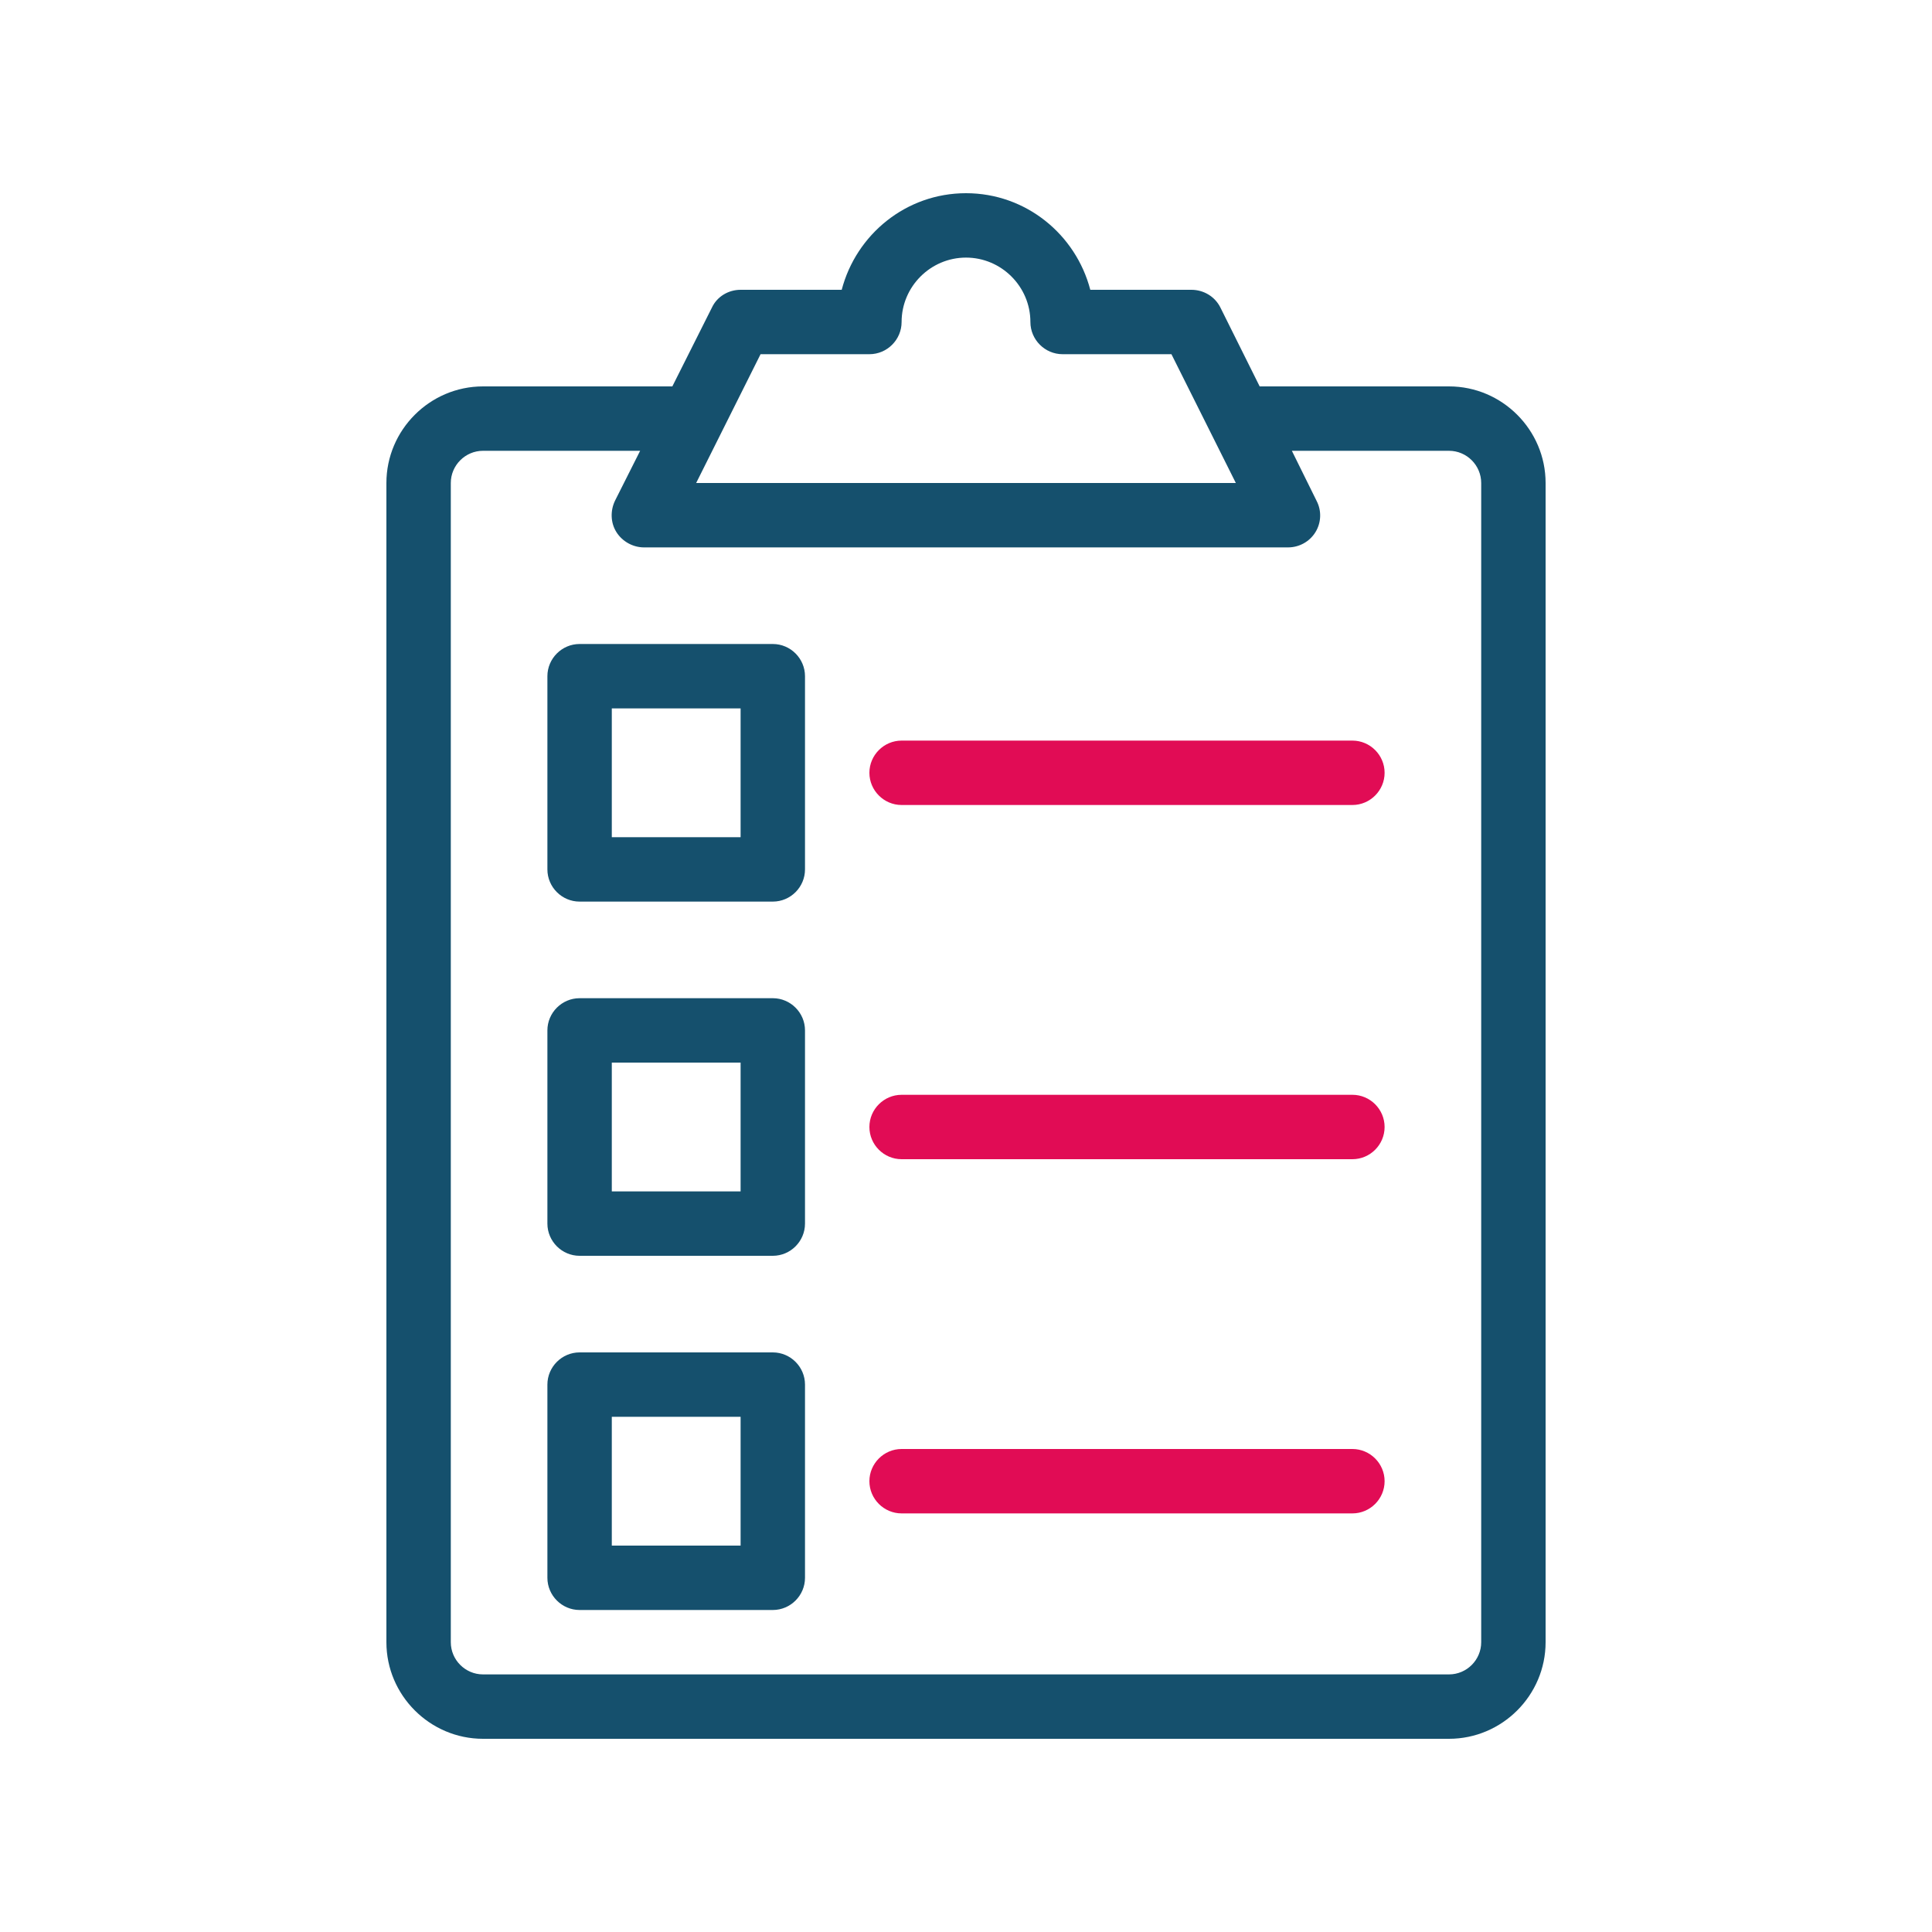
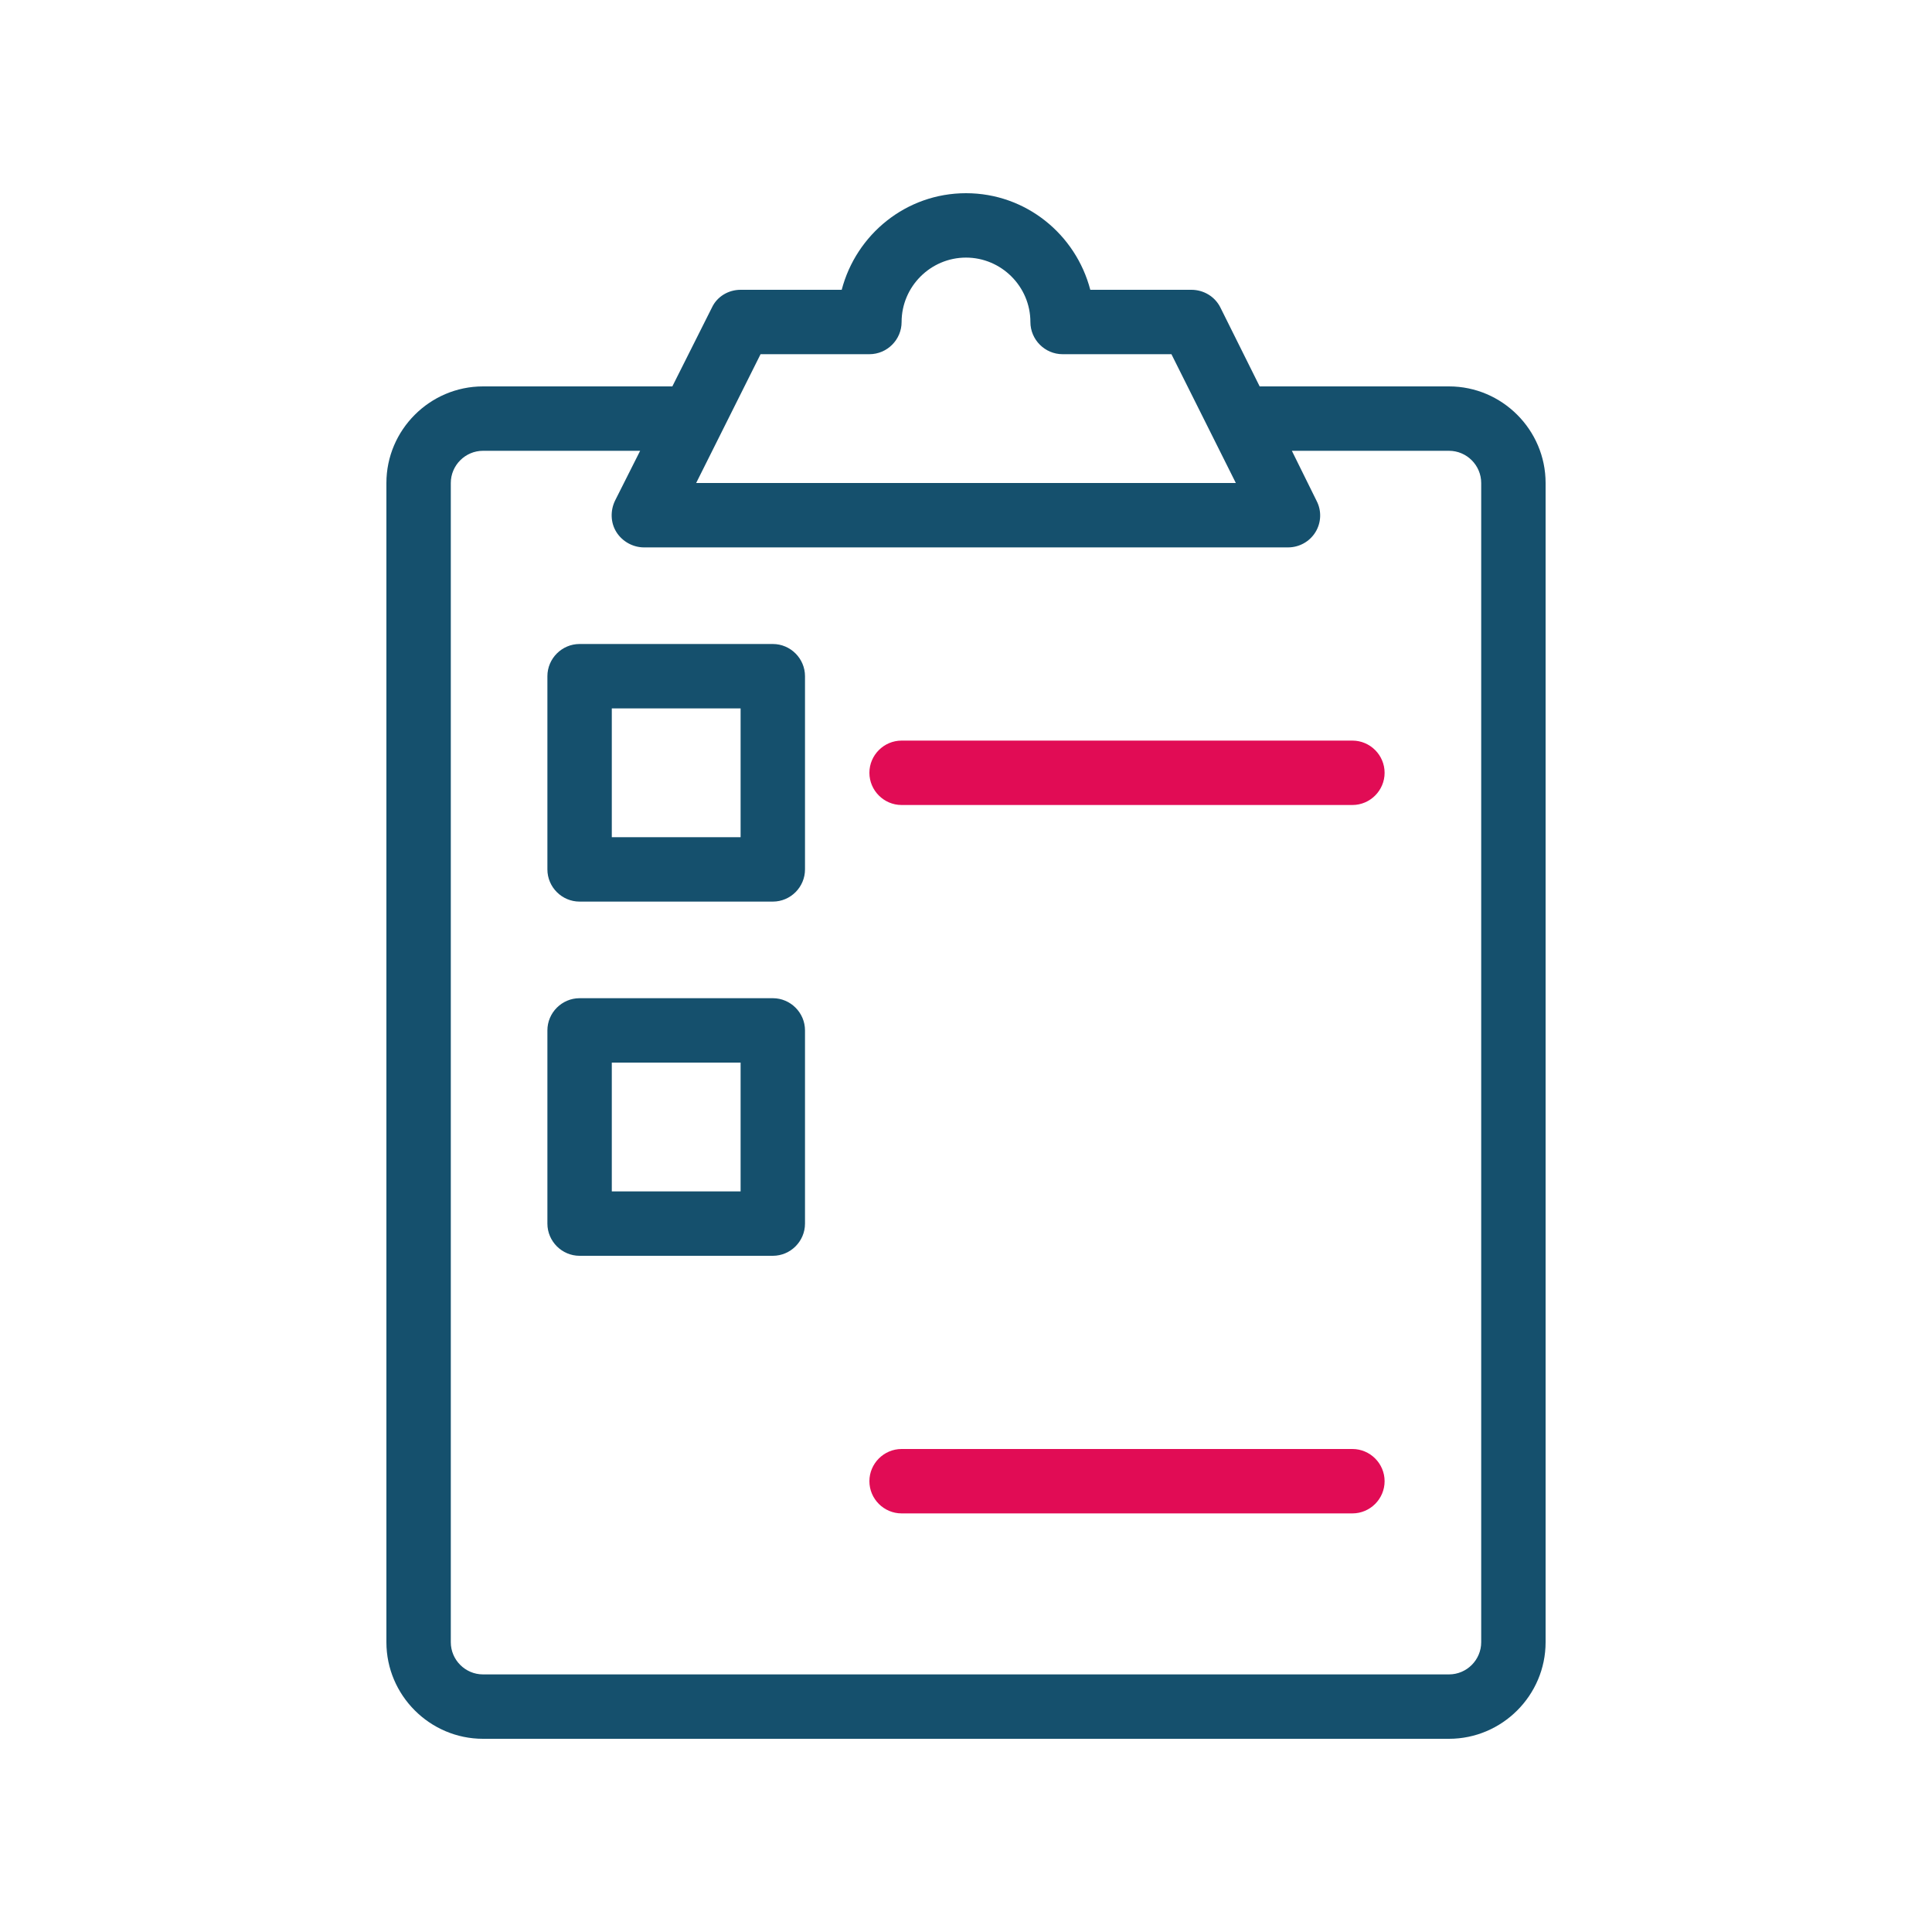
<svg xmlns="http://www.w3.org/2000/svg" width="51" height="51" viewBox="0 0 51 51" fill="none">
  <path d="M38.25 10.2H33.252L32.215 8.117C32.071 7.828 31.773 7.65 31.45 7.65H28.781C28.399 6.188 27.081 5.1 25.5 5.1C23.919 5.1 22.602 6.188 22.219 7.65H19.55C19.227 7.65 18.93 7.828 18.794 8.117L17.748 10.2H12.75C11.348 10.2 10.2 11.348 10.2 12.75V43.35C10.2 44.752 11.348 45.9 12.75 45.9H38.25C39.653 45.9 40.8 44.752 40.8 43.35V12.75C40.8 11.348 39.653 10.2 38.25 10.2ZM20.077 9.35H22.95C23.418 9.35 23.8 8.967 23.8 8.5C23.8 7.565 24.565 6.8 25.5 6.8C26.435 6.8 27.2 7.565 27.2 8.5C27.2 8.967 27.583 9.35 28.05 9.35H30.923L32.623 12.75H18.377L20.077 9.35ZM39.1 43.35C39.1 43.818 38.718 44.2 38.25 44.2H12.75C12.283 44.2 11.9 43.818 11.9 43.35V12.75C11.9 12.283 12.283 11.9 12.75 11.9H16.898L16.235 13.217C16.108 13.481 16.116 13.796 16.269 14.042C16.422 14.289 16.703 14.45 17 14.45H34C34.298 14.45 34.57 14.297 34.723 14.05C34.876 13.804 34.893 13.489 34.757 13.226L34.102 11.9H38.25C38.718 11.9 39.1 12.283 39.1 12.75V43.35Z" fill="#15506D" />
  <path d="M20.4 17H15.3C14.833 17 14.45 17.383 14.45 17.85V22.95C14.45 23.418 14.833 23.8 15.3 23.8H20.4C20.868 23.8 21.25 23.418 21.25 22.95V17.85C21.25 17.383 20.868 17 20.4 17ZM19.55 22.1H16.15V18.7H19.55V22.1Z" fill="#15506D" />
  <path d="M35.7 19.55H23.8C23.333 19.55 22.95 19.933 22.95 20.4C22.95 20.867 23.333 21.25 23.8 21.25H35.7C36.168 21.25 36.55 20.867 36.55 20.4C36.55 19.933 36.168 19.55 35.7 19.55Z" fill="#E10C55" />
  <path d="M20.4 26.35H15.3C14.833 26.35 14.45 26.733 14.45 27.2V32.3C14.45 32.767 14.833 33.15 15.3 33.15H20.4C20.868 33.15 21.25 32.767 21.25 32.3V27.2C21.25 26.733 20.868 26.35 20.4 26.35ZM19.55 31.45H16.15V28.05H19.55V31.45Z" fill="#15506D" />
-   <path d="M35.7 28.9H23.8C23.333 28.9 22.95 29.282 22.95 29.75C22.95 30.218 23.333 30.6 23.8 30.6H35.7C36.168 30.6 36.55 30.218 36.55 29.75C36.55 29.282 36.168 28.9 35.7 28.9Z" fill="#E10C55" />
-   <path d="M20.4 35.7H15.3C14.833 35.7 14.45 36.083 14.45 36.55V41.65C14.45 42.117 14.833 42.5 15.3 42.5H20.4C20.868 42.5 21.25 42.117 21.25 41.65V36.55C21.25 36.083 20.868 35.7 20.4 35.7ZM19.55 40.8H16.15V37.4H19.55V40.8Z" fill="#15506D" />
  <path d="M35.7 38.25H23.8C23.333 38.25 22.95 38.633 22.95 39.1C22.95 39.568 23.333 39.95 23.8 39.95H35.7C36.168 39.95 36.55 39.568 36.55 39.1C36.55 38.633 36.168 38.25 35.7 38.25Z" fill="#E10C55" />
</svg>